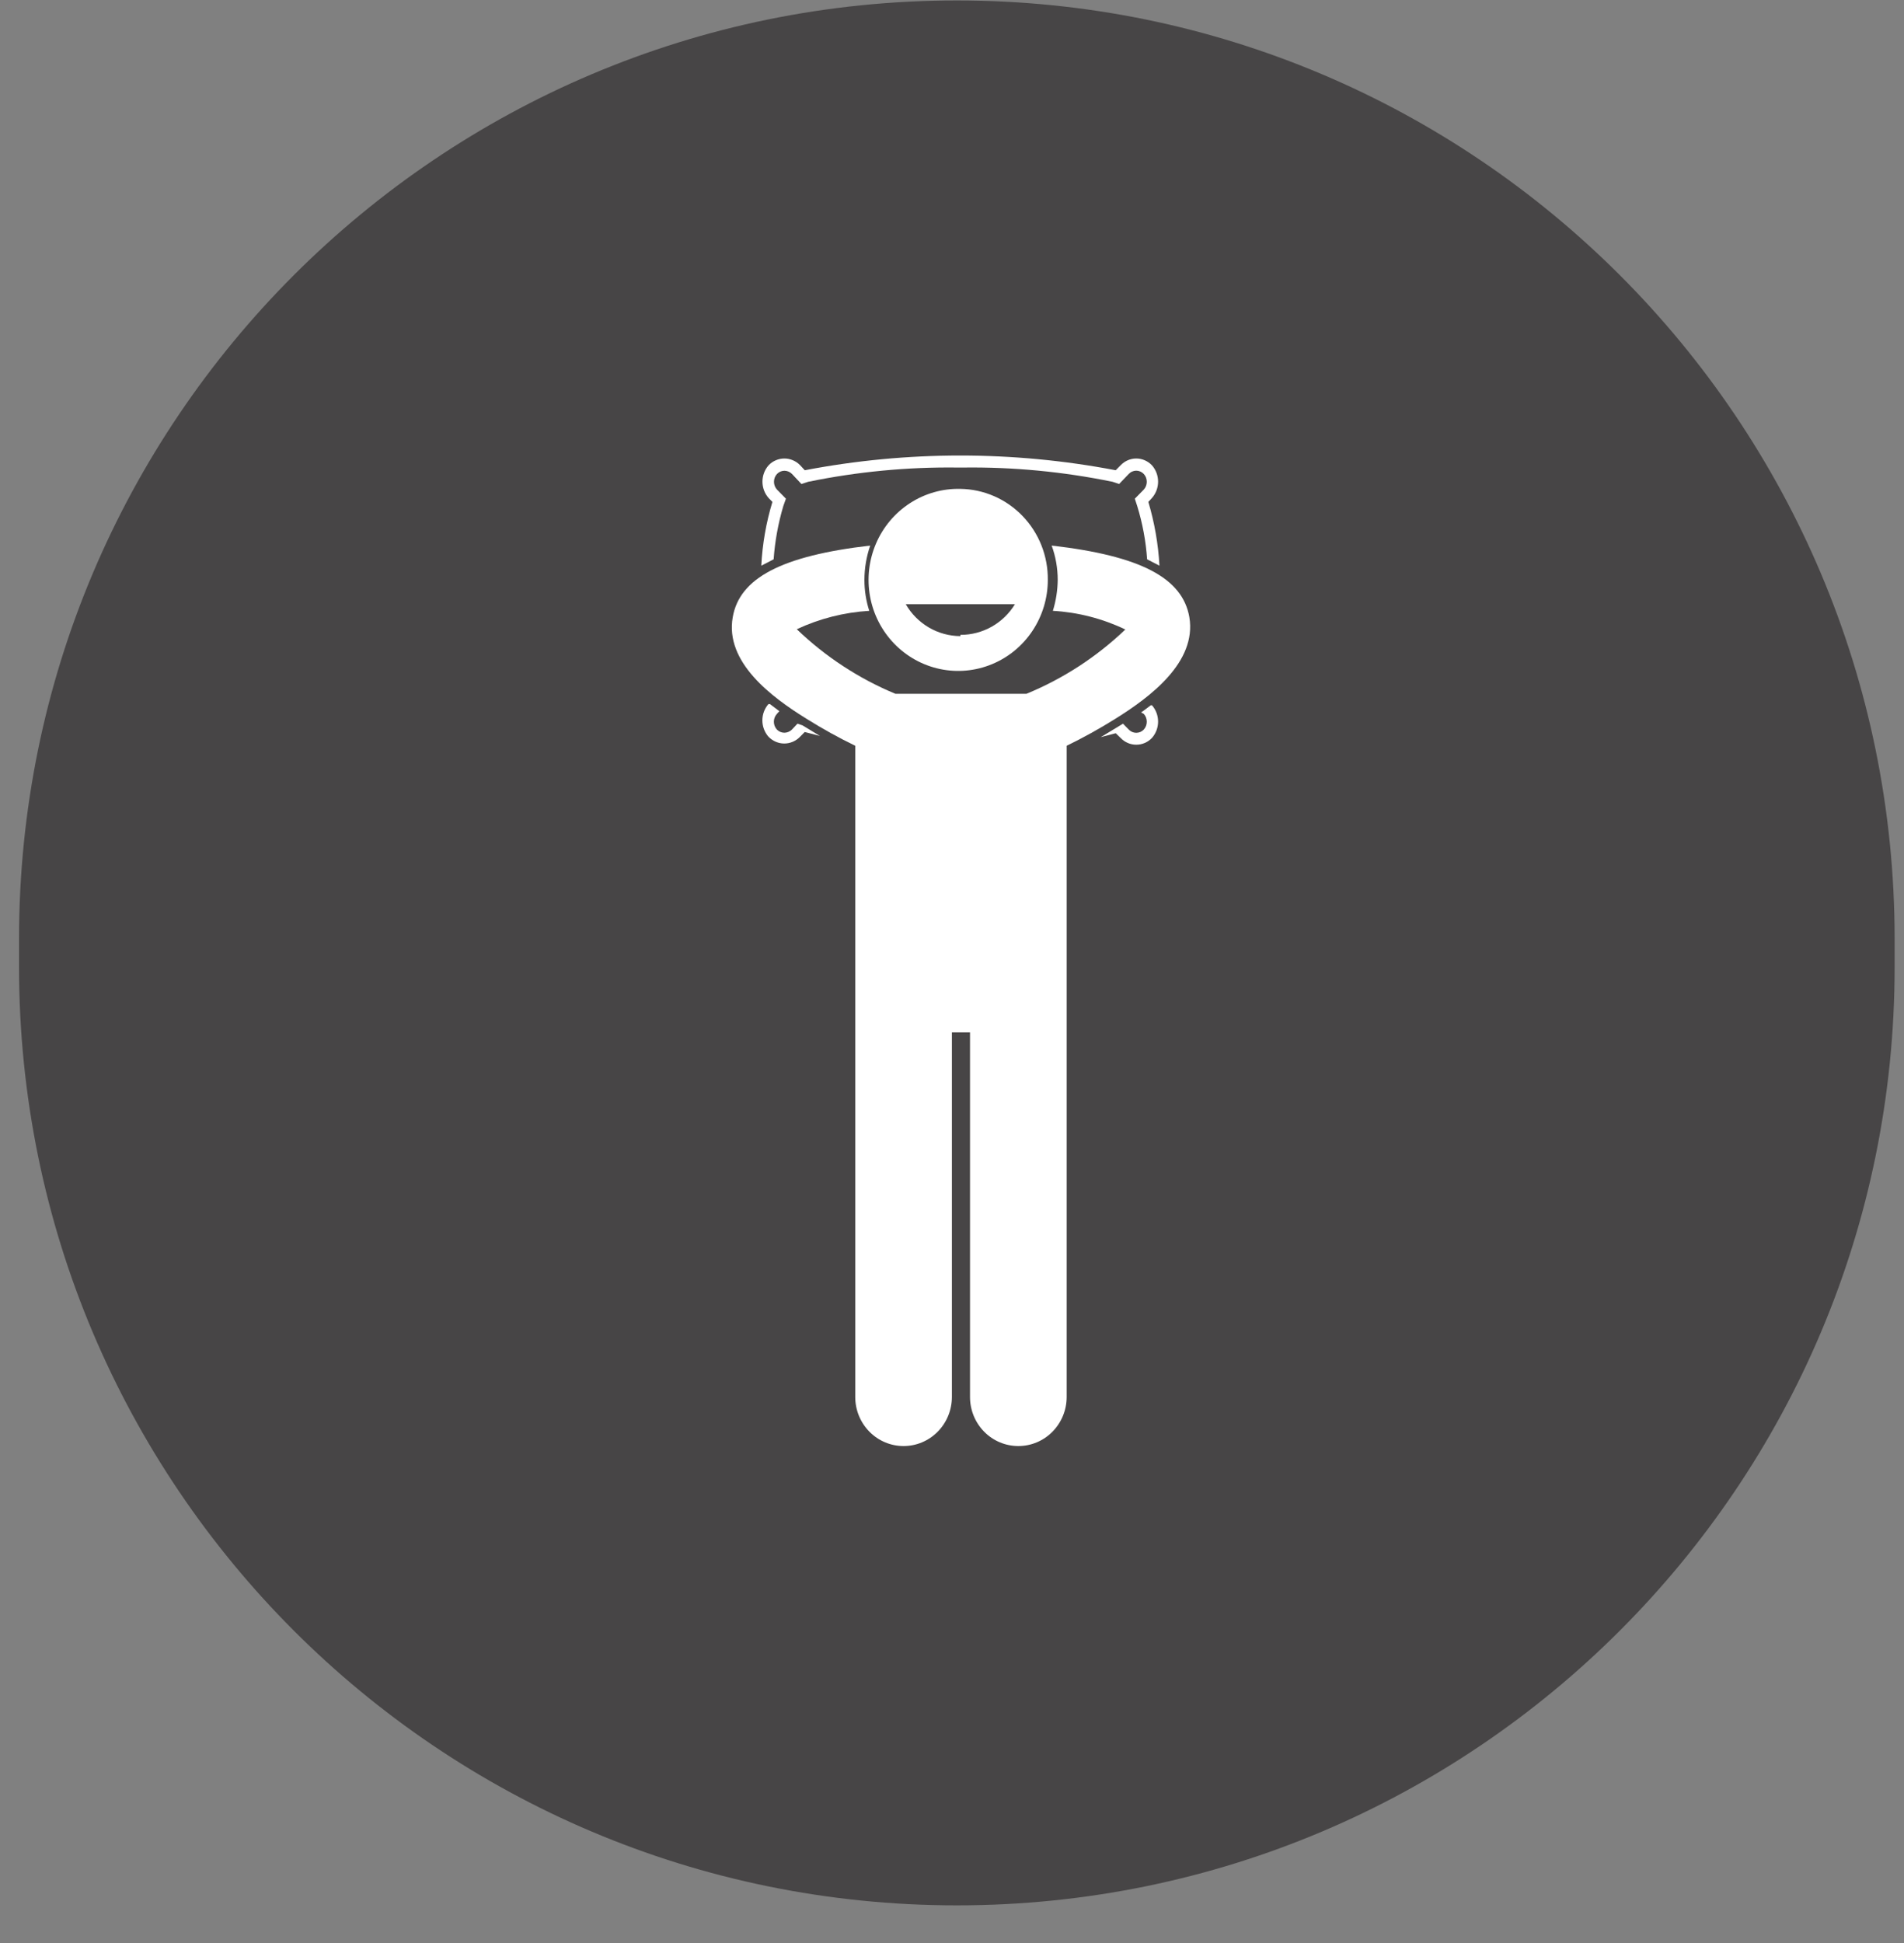
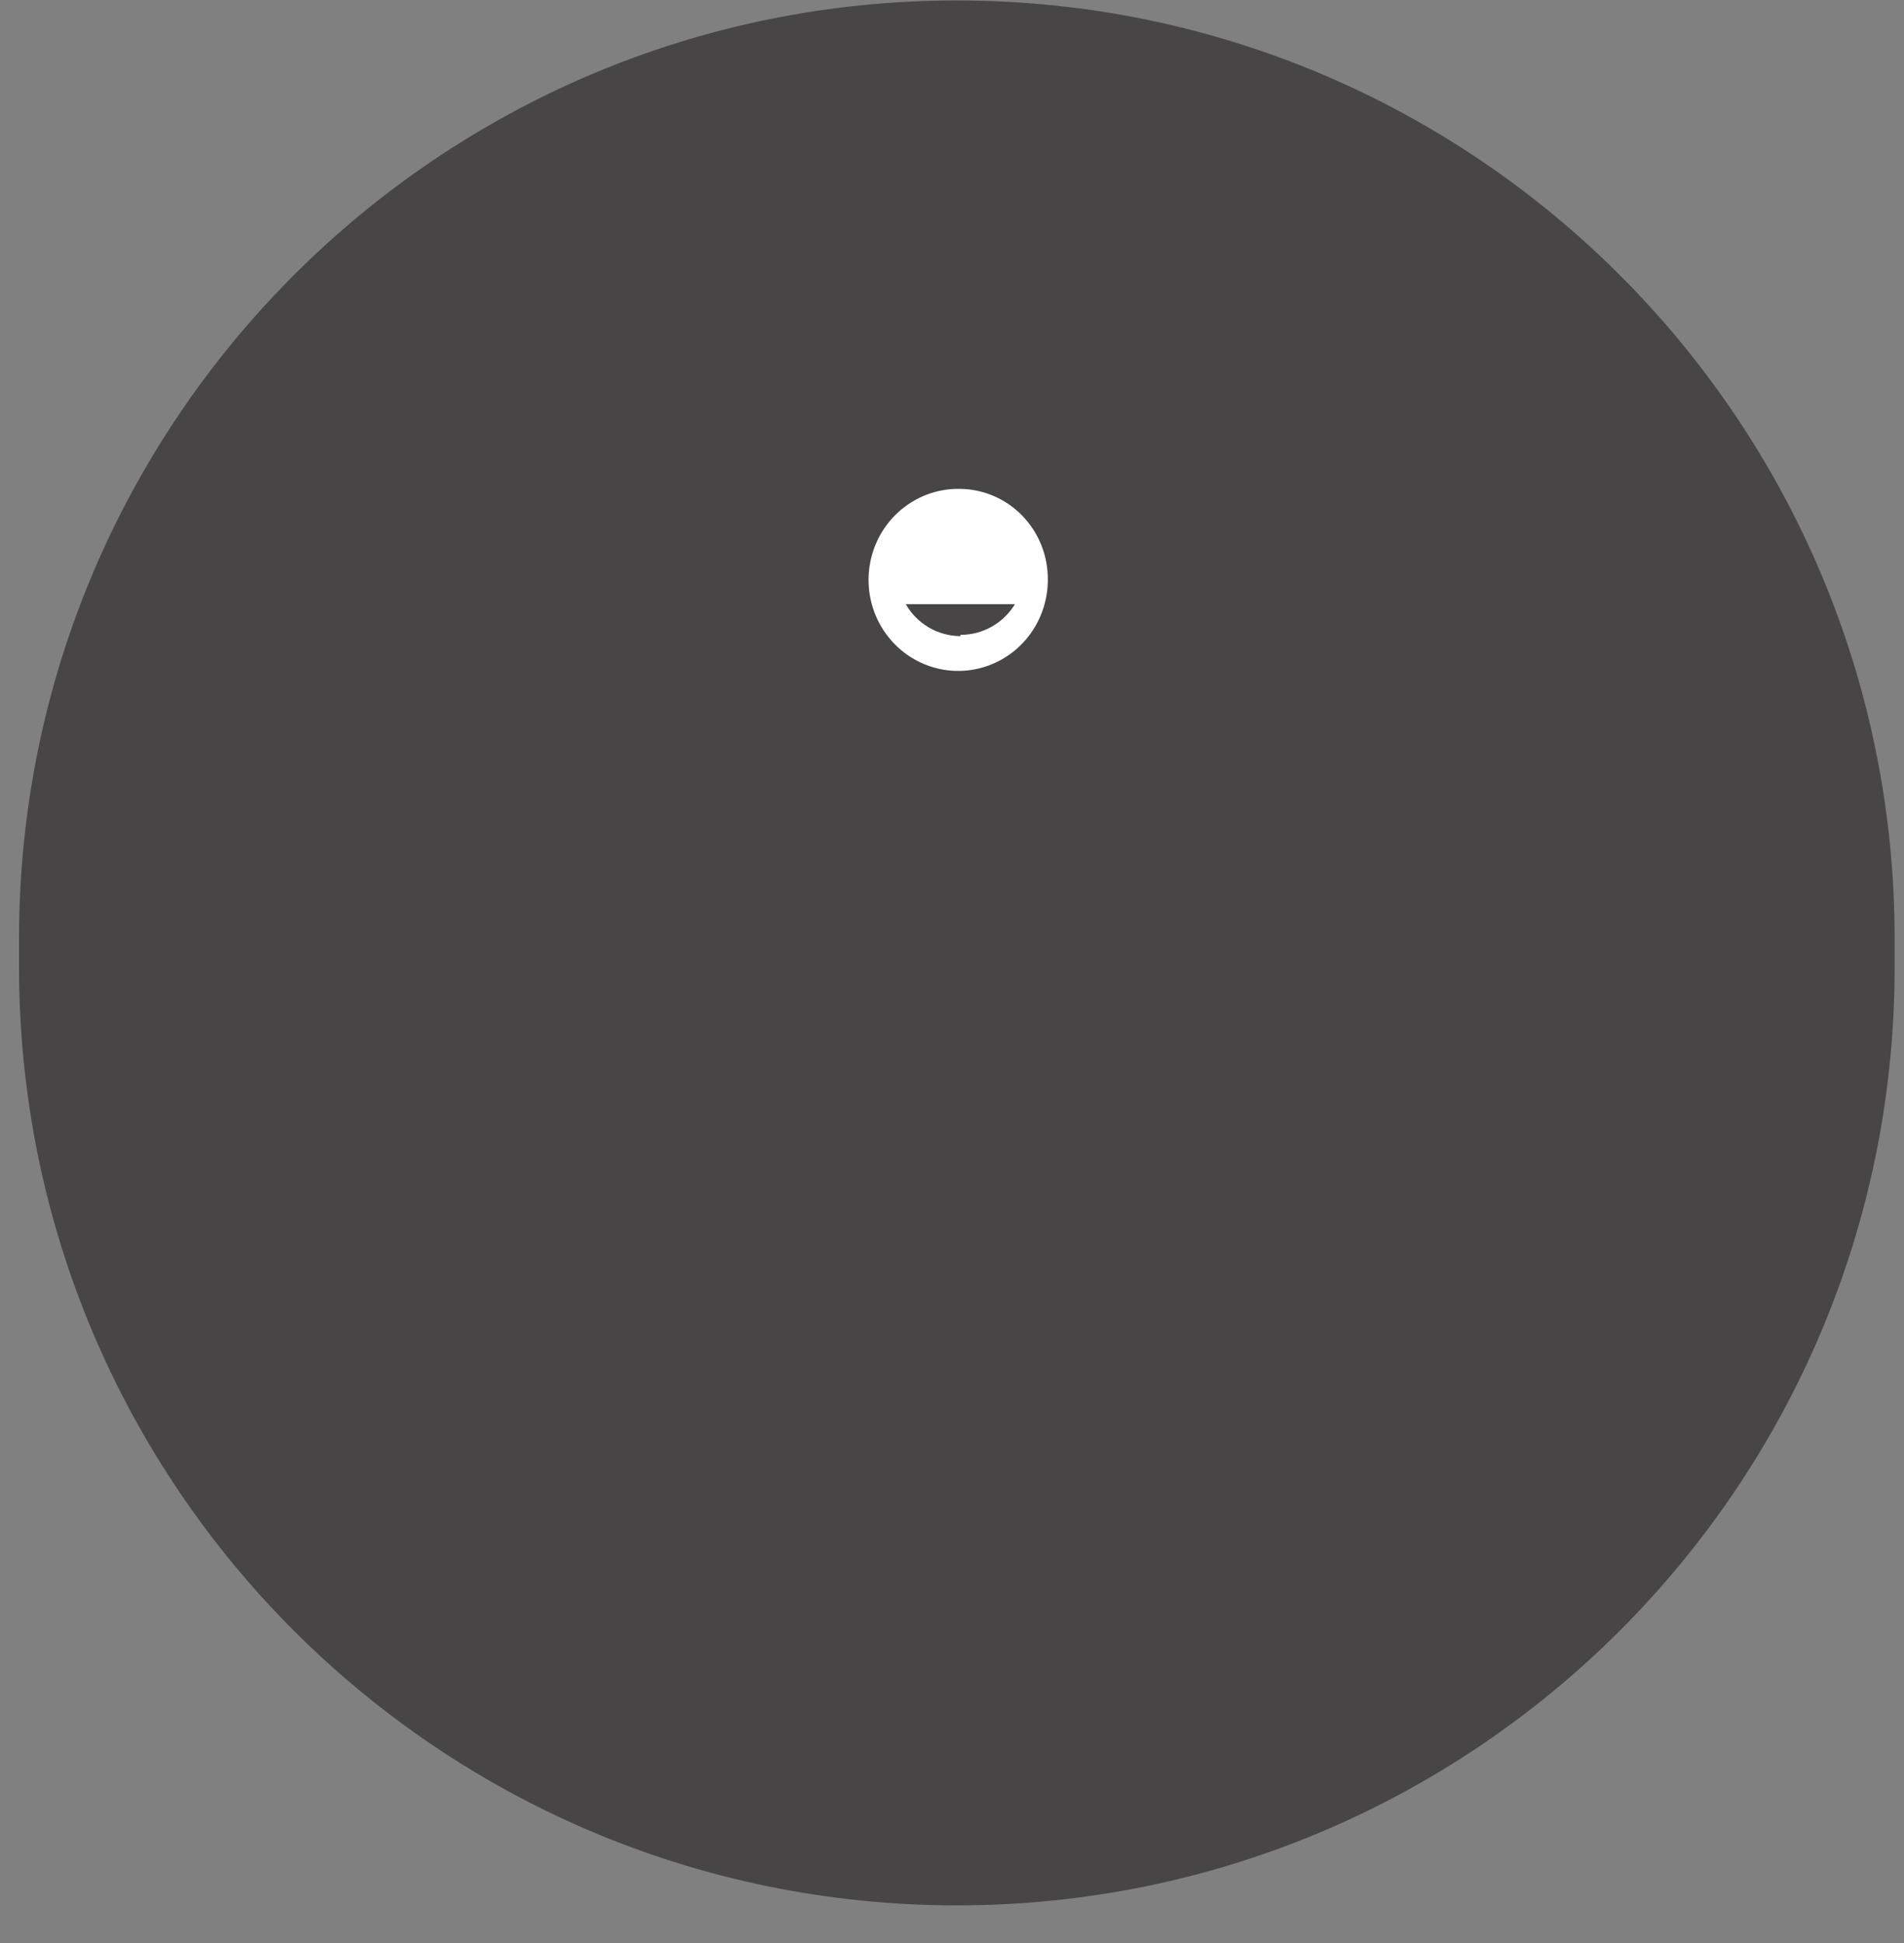
<svg xmlns="http://www.w3.org/2000/svg" fill="none" viewBox="0 0 50 51" height="51" width="50">
  <rect x="0" y="0" width="50" height="51" fill="#808080" stroke="none" />
  <path fill="#474546" d="M49.754 24.639C49.754 11.038 38.728 0.012 25.127 0.012C11.526 0.012 0.5 11.038 0.5 24.639V25.385C0.5 38.986 11.526 50.012 25.127 50.012C38.728 50.012 49.754 38.986 49.754 25.385V24.639Z" />
-   <path fill="white" d="M20.57 13.283L20.639 13.09L20.405 12.852C20.353 12.796 20.325 12.722 20.325 12.646C20.325 12.569 20.353 12.495 20.405 12.44C20.457 12.386 20.527 12.356 20.601 12.356C20.675 12.357 20.745 12.387 20.798 12.44L21.045 12.704L21.223 12.646C22.515 12.381 23.832 12.255 25.15 12.272H25.29C26.608 12.255 27.924 12.381 29.217 12.646L29.388 12.704L29.642 12.44C29.668 12.413 29.698 12.391 29.732 12.377C29.766 12.362 29.802 12.354 29.839 12.354C29.875 12.354 29.912 12.362 29.946 12.377C29.979 12.391 30.01 12.413 30.035 12.44C30.087 12.495 30.115 12.569 30.115 12.646C30.115 12.722 30.087 12.796 30.035 12.852L29.801 13.09L29.864 13.283C30.004 13.737 30.091 14.206 30.124 14.681L30.448 14.848C30.416 14.28 30.318 13.718 30.156 13.174L30.251 13.071C30.355 12.953 30.412 12.8 30.412 12.642C30.412 12.485 30.355 12.332 30.251 12.214C30.198 12.158 30.134 12.113 30.063 12.082C29.992 12.051 29.916 12.035 29.839 12.035C29.762 12.035 29.685 12.051 29.614 12.082C29.544 12.113 29.48 12.158 29.426 12.214L29.299 12.343C26.601 11.828 23.832 11.828 21.134 12.343L21.014 12.214C20.96 12.157 20.895 12.112 20.824 12.082C20.752 12.051 20.676 12.035 20.598 12.035C20.52 12.035 20.444 12.051 20.372 12.082C20.301 12.112 20.236 12.157 20.183 12.214C20.079 12.332 20.022 12.485 20.022 12.642C20.022 12.8 20.079 12.953 20.183 13.071L20.284 13.174C20.119 13.717 20.021 14.28 19.992 14.848L20.316 14.681C20.35 14.207 20.435 13.738 20.57 13.283Z" />
-   <path fill="white" d="M20.942 18.995L20.796 19.15C20.743 19.202 20.672 19.232 20.599 19.233C20.525 19.233 20.454 19.203 20.402 19.15C20.351 19.094 20.322 19.02 20.322 18.944C20.322 18.867 20.351 18.794 20.402 18.738L20.466 18.667L20.218 18.48H20.18C20.077 18.598 20.02 18.75 20.02 18.908C20.02 19.066 20.077 19.219 20.18 19.337C20.234 19.393 20.299 19.438 20.37 19.469C20.441 19.5 20.518 19.516 20.596 19.516C20.673 19.516 20.75 19.5 20.822 19.469C20.893 19.438 20.957 19.393 21.011 19.337L21.132 19.214L21.532 19.317L21.075 19.04L20.942 18.995Z" />
-   <path fill="white" d="M30.036 18.738C30.087 18.794 30.115 18.867 30.115 18.944C30.115 19.02 30.087 19.094 30.036 19.15C30.01 19.177 29.98 19.198 29.946 19.213C29.912 19.227 29.876 19.235 29.839 19.235C29.802 19.235 29.766 19.227 29.732 19.213C29.698 19.198 29.668 19.177 29.642 19.15L29.49 18.995L29.363 19.073L28.906 19.349L29.3 19.246L29.427 19.369C29.48 19.425 29.544 19.47 29.615 19.501C29.686 19.532 29.762 19.547 29.839 19.547C29.916 19.547 29.992 19.532 30.063 19.501C30.134 19.47 30.198 19.425 30.251 19.369C30.355 19.251 30.412 19.098 30.412 18.941C30.412 18.783 30.355 18.63 30.251 18.512H30.22C30.131 18.577 30.055 18.641 29.966 18.699L30.036 18.738Z" />
-   <path fill="white" d="M21.19 18.873C21.601 19.13 22.024 19.364 22.459 19.575V36.668C22.459 37.01 22.593 37.337 22.831 37.579C23.069 37.821 23.392 37.956 23.728 37.956C24.064 37.956 24.387 37.821 24.625 37.579C24.863 37.337 24.997 37.01 24.997 36.668V27.098H25.473V36.668C25.473 37.01 25.606 37.337 25.844 37.579C26.082 37.821 26.405 37.956 26.742 37.956C27.078 37.956 27.401 37.821 27.639 37.579C27.877 37.337 28.011 37.01 28.011 36.668V19.575C28.445 19.364 28.869 19.13 29.279 18.873C30.212 18.294 31.43 17.379 31.233 16.2C31.056 15.176 29.965 14.59 27.617 14.32C27.723 14.608 27.776 14.914 27.776 15.222C27.773 15.497 27.73 15.77 27.649 16.033C28.308 16.071 28.954 16.237 29.552 16.523C28.798 17.243 27.918 17.815 26.957 18.21H23.512C22.554 17.812 21.676 17.238 20.924 16.516C21.523 16.236 22.169 16.073 22.827 16.033C22.743 15.771 22.7 15.497 22.7 15.222C22.701 14.914 22.752 14.61 22.852 14.32C20.518 14.59 19.42 15.176 19.242 16.2C19.033 17.379 20.251 18.294 21.19 18.873Z" />
-   <path fill="white" d="M25.22 12.832C24.752 12.821 24.291 12.951 23.897 13.207C23.502 13.462 23.192 13.831 23.005 14.266C22.818 14.702 22.763 15.184 22.847 15.651C22.931 16.119 23.151 16.55 23.478 16.89C23.805 17.23 24.224 17.463 24.682 17.56C25.14 17.657 25.616 17.613 26.049 17.434C26.483 17.255 26.854 16.949 27.115 16.555C27.376 16.161 27.516 15.697 27.516 15.222C27.523 14.596 27.285 13.993 26.854 13.545C26.424 13.097 25.836 12.841 25.22 12.832ZM25.22 16.697C24.929 16.695 24.645 16.618 24.393 16.471C24.142 16.324 23.932 16.113 23.786 15.859H26.653C26.502 16.107 26.291 16.31 26.04 16.451C25.789 16.592 25.506 16.665 25.22 16.664V16.697Z" />
+   <path fill="white" d="M25.22 12.832C24.752 12.821 24.291 12.951 23.897 13.207C23.502 13.462 23.192 13.831 23.005 14.266C22.818 14.702 22.763 15.184 22.847 15.651C22.931 16.119 23.151 16.55 23.478 16.89C23.805 17.23 24.224 17.463 24.682 17.56C25.14 17.657 25.616 17.613 26.049 17.434C26.483 17.255 26.854 16.949 27.115 16.555C27.376 16.161 27.516 15.697 27.516 15.222C27.523 14.596 27.285 13.993 26.854 13.545C26.424 13.097 25.836 12.841 25.22 12.832ZM25.22 16.697C24.929 16.695 24.645 16.618 24.393 16.471C24.142 16.324 23.932 16.113 23.786 15.859H26.653C26.502 16.107 26.291 16.31 26.04 16.451C25.789 16.592 25.506 16.665 25.22 16.664V16.697" />
</svg>